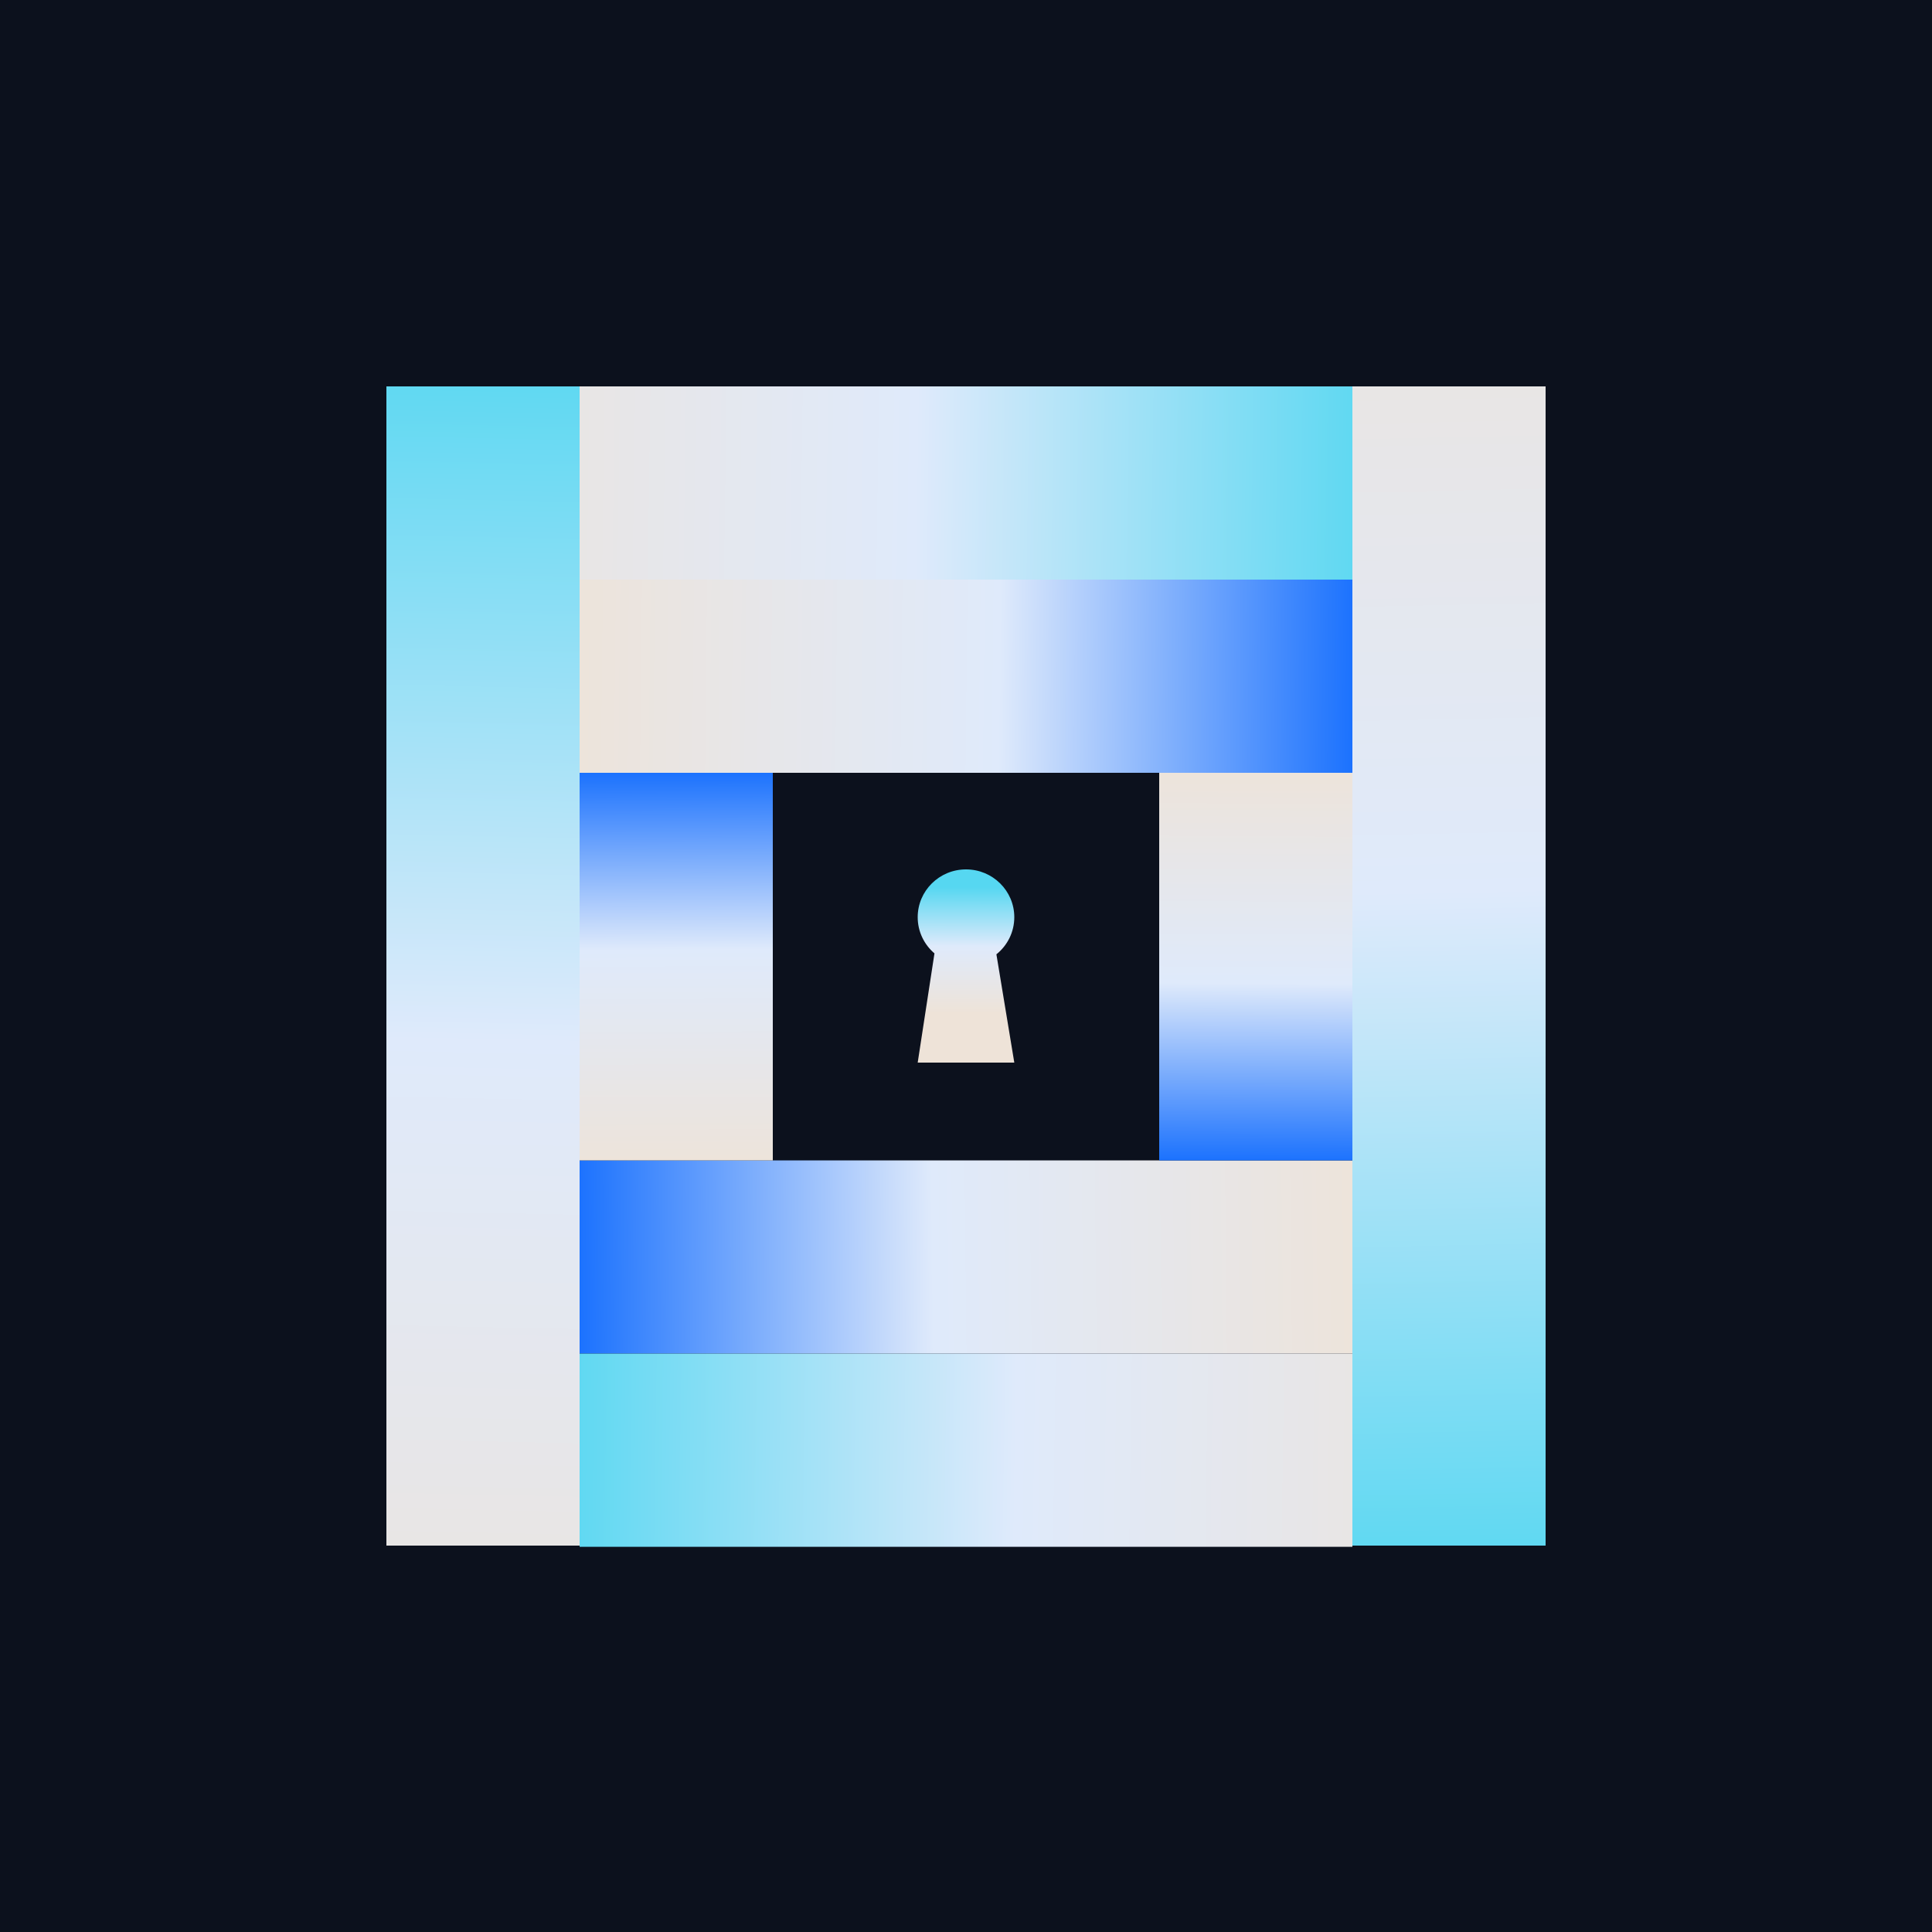
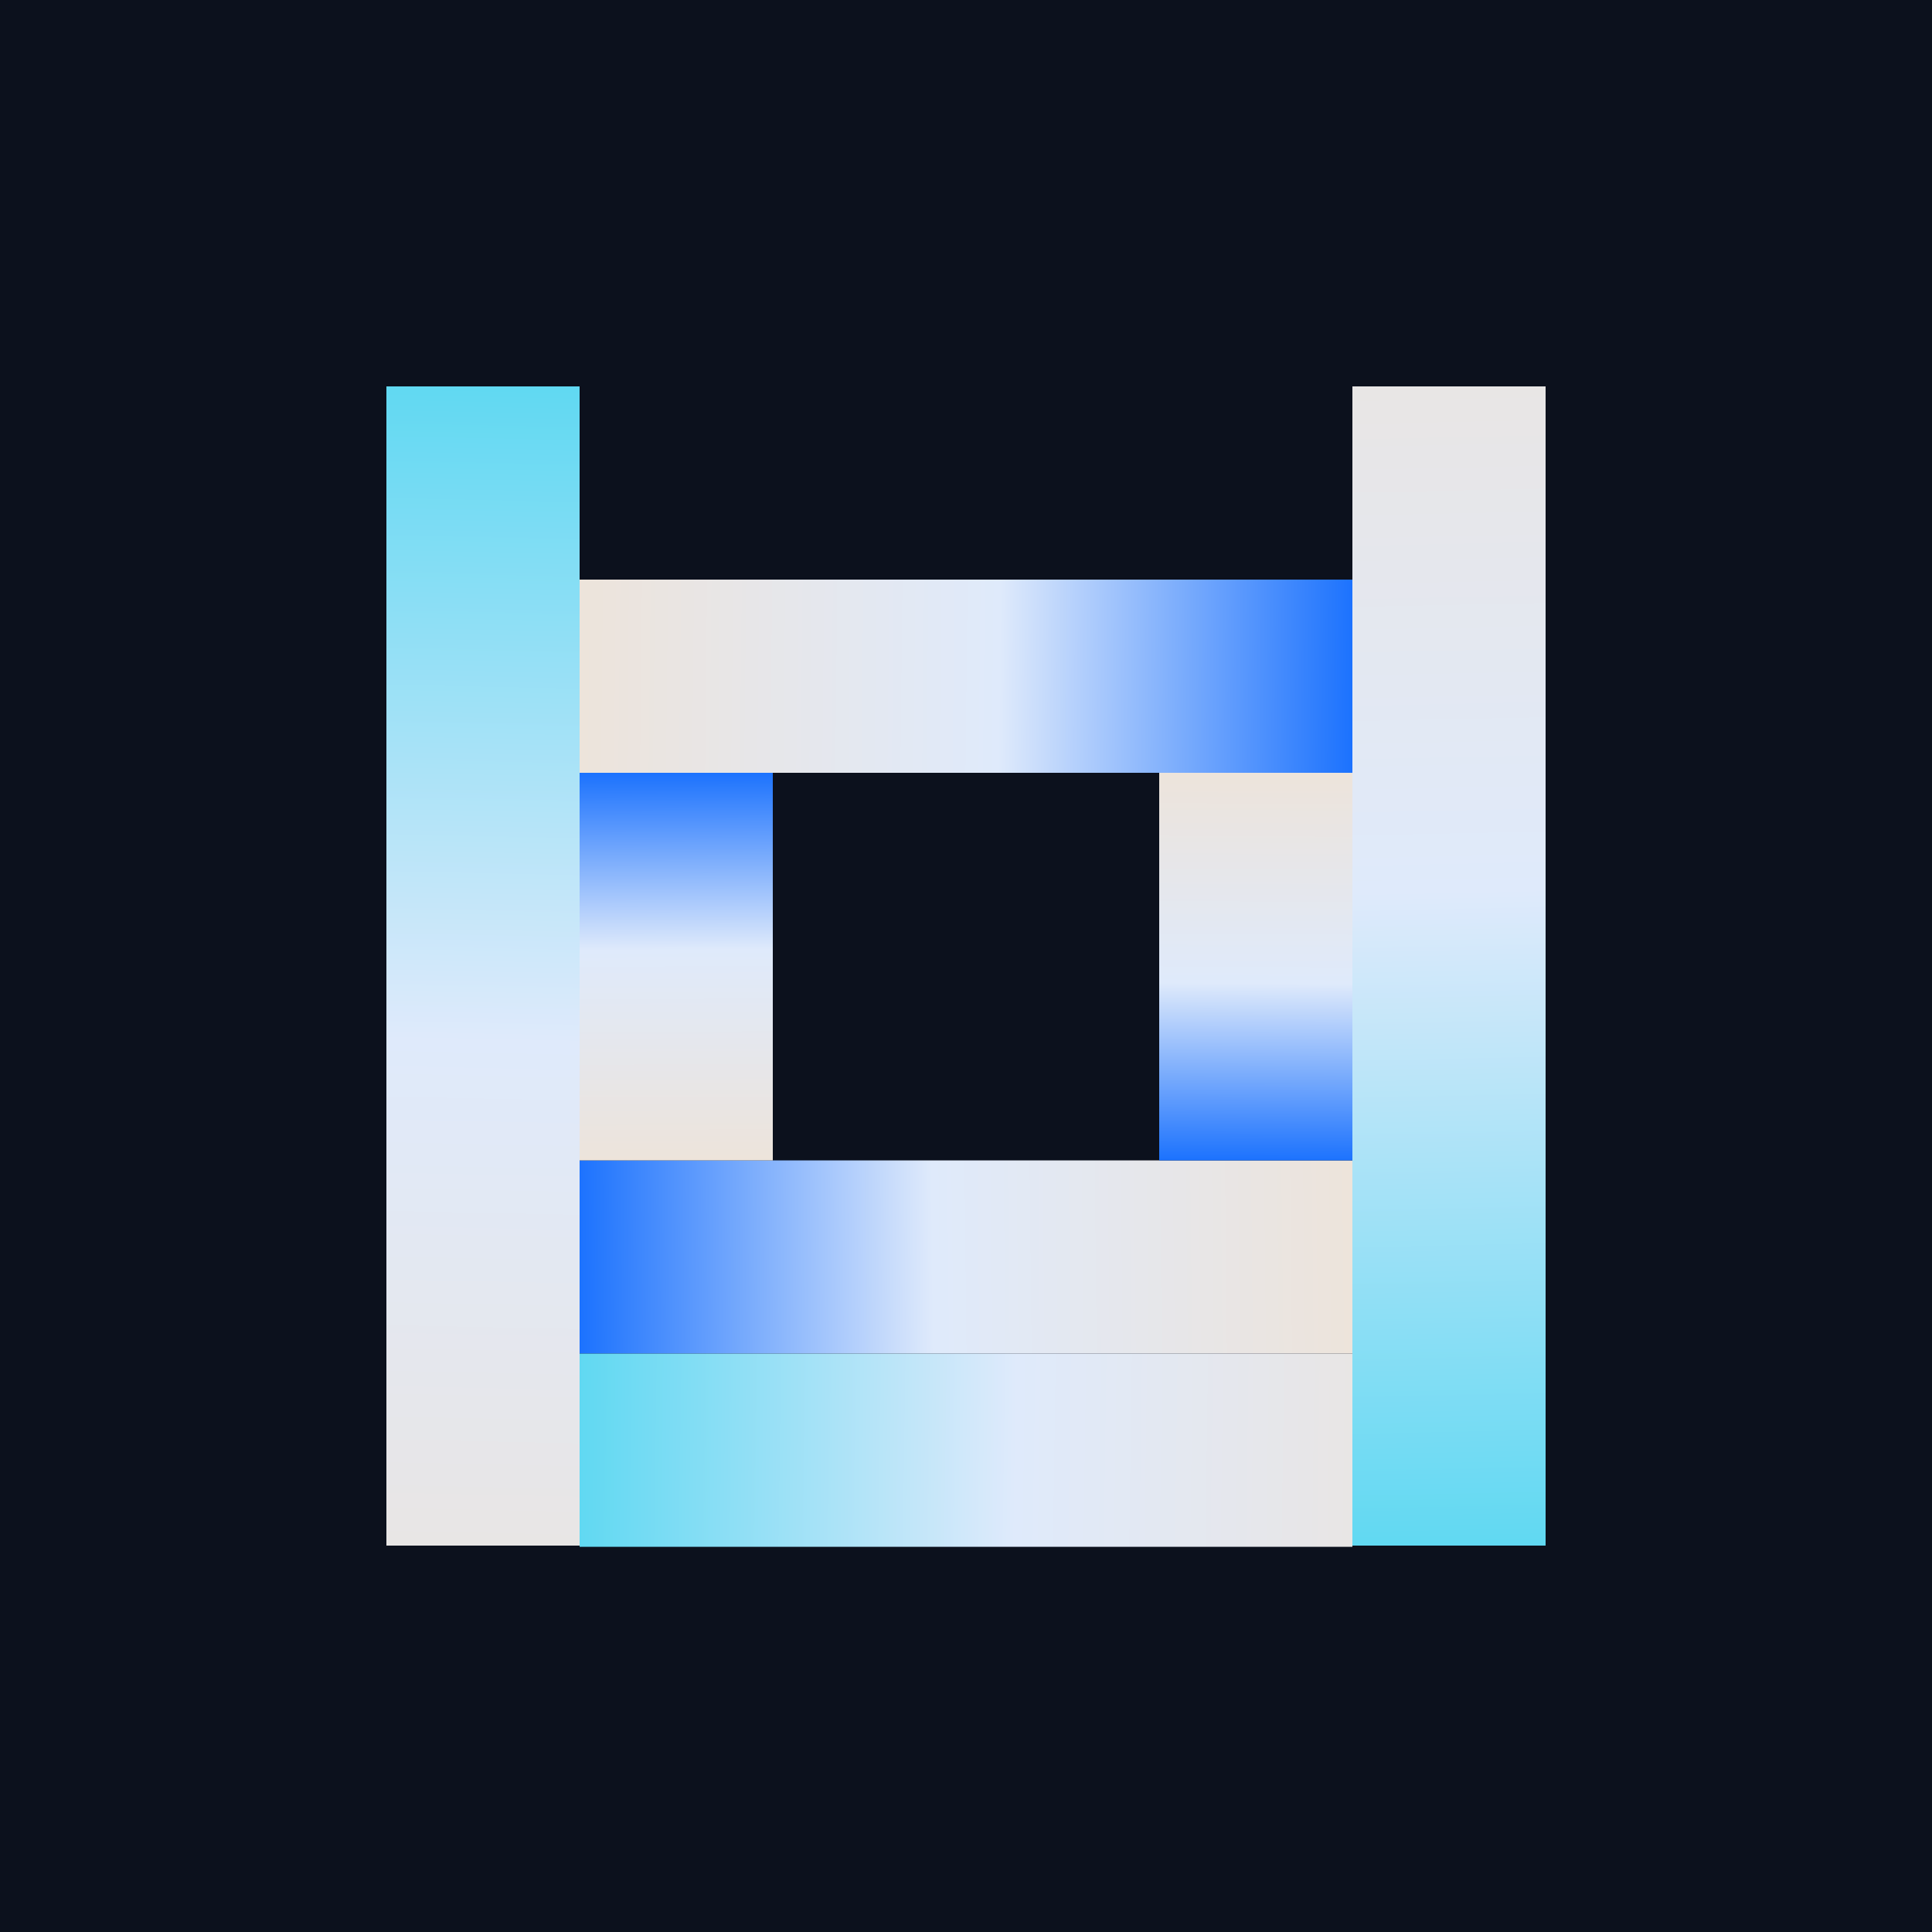
<svg xmlns="http://www.w3.org/2000/svg" width="1600" height="1600" viewBox="0 0 1600 1600" fill="none">
  <rect width="1600" height="1600" fill="#0C111D" />
  <path d="M480 480L1120 480L1120 640L480 640L480 480Z" fill="url(#paint0_linear_1150_18050)" />
  <path d="M1120 961L480 961L480 1121L1120 1121L1120 961Z" fill="url(#paint1_linear_1150_18050)" />
-   <path d="M1120 480L480 480L480 320L1120 320L1120 480Z" fill="url(#paint2_linear_1150_18050)" />
  <path d="M480 1121L1120 1121L1120 1281L480 1281L480 1121Z" fill="url(#paint3_linear_1150_18050)" />
  <path d="M1280 1280L1280 320L1120 320L1120 1280L1280 1280Z" fill="url(#paint4_linear_1150_18050)" />
  <path d="M480 320L480 1280L320 1280L320 320L480 320Z" fill="url(#paint5_linear_1150_18050)" />
  <path d="M640 961L640 640L480 640L480 961L640 961Z" fill="url(#paint6_linear_1150_18050)" />
  <path d="M1120 640L1120 961L960 961L960 640L1120 640Z" fill="url(#paint7_linear_1150_18050)" />
-   <path d="M800 720C822.091 720 840 737.718 840 759.573C840 771.989 834.221 783.069 825.178 790.324L840 880H760L773.883 789.547C765.382 782.29 760.001 771.554 760.001 759.573C760.001 737.718 777.909 720 800 720Z" fill="url(#paint8_linear_1150_18050)" />
  <defs>
    <linearGradient id="paint0_linear_1150_18050" x1="449.949" y1="560.077" x2="1162.07" y2="567.597" gradientUnits="userSpaceOnUse">
      <stop stop-color="#EEE3D8" />
      <stop offset="0.53" stop-color="#DFEAFB" />
      <stop offset="1" stop-color="#0061FE" />
    </linearGradient>
    <linearGradient id="paint1_linear_1150_18050" x1="1150.05" y1="1041.08" x2="437.928" y2="1048.6" gradientUnits="userSpaceOnUse">
      <stop stop-color="#EEE3D8" />
      <stop offset="0.53" stop-color="#DFEAFB" />
      <stop offset="1" stop-color="#0061FE" />
    </linearGradient>
    <linearGradient id="paint2_linear_1150_18050" x1="1150.05" y1="399.923" x2="316.901" y2="388.339" gradientUnits="userSpaceOnUse">
      <stop stop-color="#56D7F1" />
      <stop offset="0.47" stop-color="#DFEAFB" />
      <stop offset="1" stop-color="#EEE3D8" />
    </linearGradient>
    <linearGradient id="paint3_linear_1150_18050" x1="449.949" y1="1201.08" x2="1283.1" y2="1212.66" gradientUnits="userSpaceOnUse">
      <stop stop-color="#56D7F1" />
      <stop offset="0.47" stop-color="#DFEAFB" />
      <stop offset="1" stop-color="#EEE3D8" />
    </linearGradient>
    <linearGradient id="paint4_linear_1150_18050" x1="1199.92" y1="1325.08" x2="1173.87" y2="75.653" gradientUnits="userSpaceOnUse">
      <stop stop-color="#56D7F1" />
      <stop offset="0.47" stop-color="#DFEAFB" />
      <stop offset="1" stop-color="#EEE3D8" />
    </linearGradient>
    <linearGradient id="paint5_linear_1150_18050" x1="399.923" y1="274.923" x2="373.867" y2="1524.35" gradientUnits="userSpaceOnUse">
      <stop stop-color="#56D7F1" />
      <stop offset="0.47" stop-color="#DFEAFB" />
      <stop offset="1" stop-color="#EEE3D8" />
    </linearGradient>
    <linearGradient id="paint6_linear_1150_18050" x1="559.923" y1="976.073" x2="558.031" y2="618.869" gradientUnits="userSpaceOnUse">
      <stop stop-color="#EEE3D8" />
      <stop offset="0.53" stop-color="#DFEAFB" />
      <stop offset="1" stop-color="#0061FE" />
    </linearGradient>
    <linearGradient id="paint7_linear_1150_18050" x1="1039.92" y1="624.927" x2="1038.03" y2="982.131" gradientUnits="userSpaceOnUse">
      <stop stop-color="#EEE3D8" />
      <stop offset="0.53" stop-color="#DFEAFB" />
      <stop offset="1" stop-color="#0061FE" />
    </linearGradient>
    <linearGradient id="paint8_linear_1150_18050" x1="808.326" y1="734.722" x2="808.106" y2="839.407" gradientUnits="userSpaceOnUse">
      <stop stop-color="#56D7F1" />
      <stop offset="0.47" stop-color="#DFEAFB" />
      <stop offset="1" stop-color="#EEE3D8" />
    </linearGradient>
  </defs>
</svg>